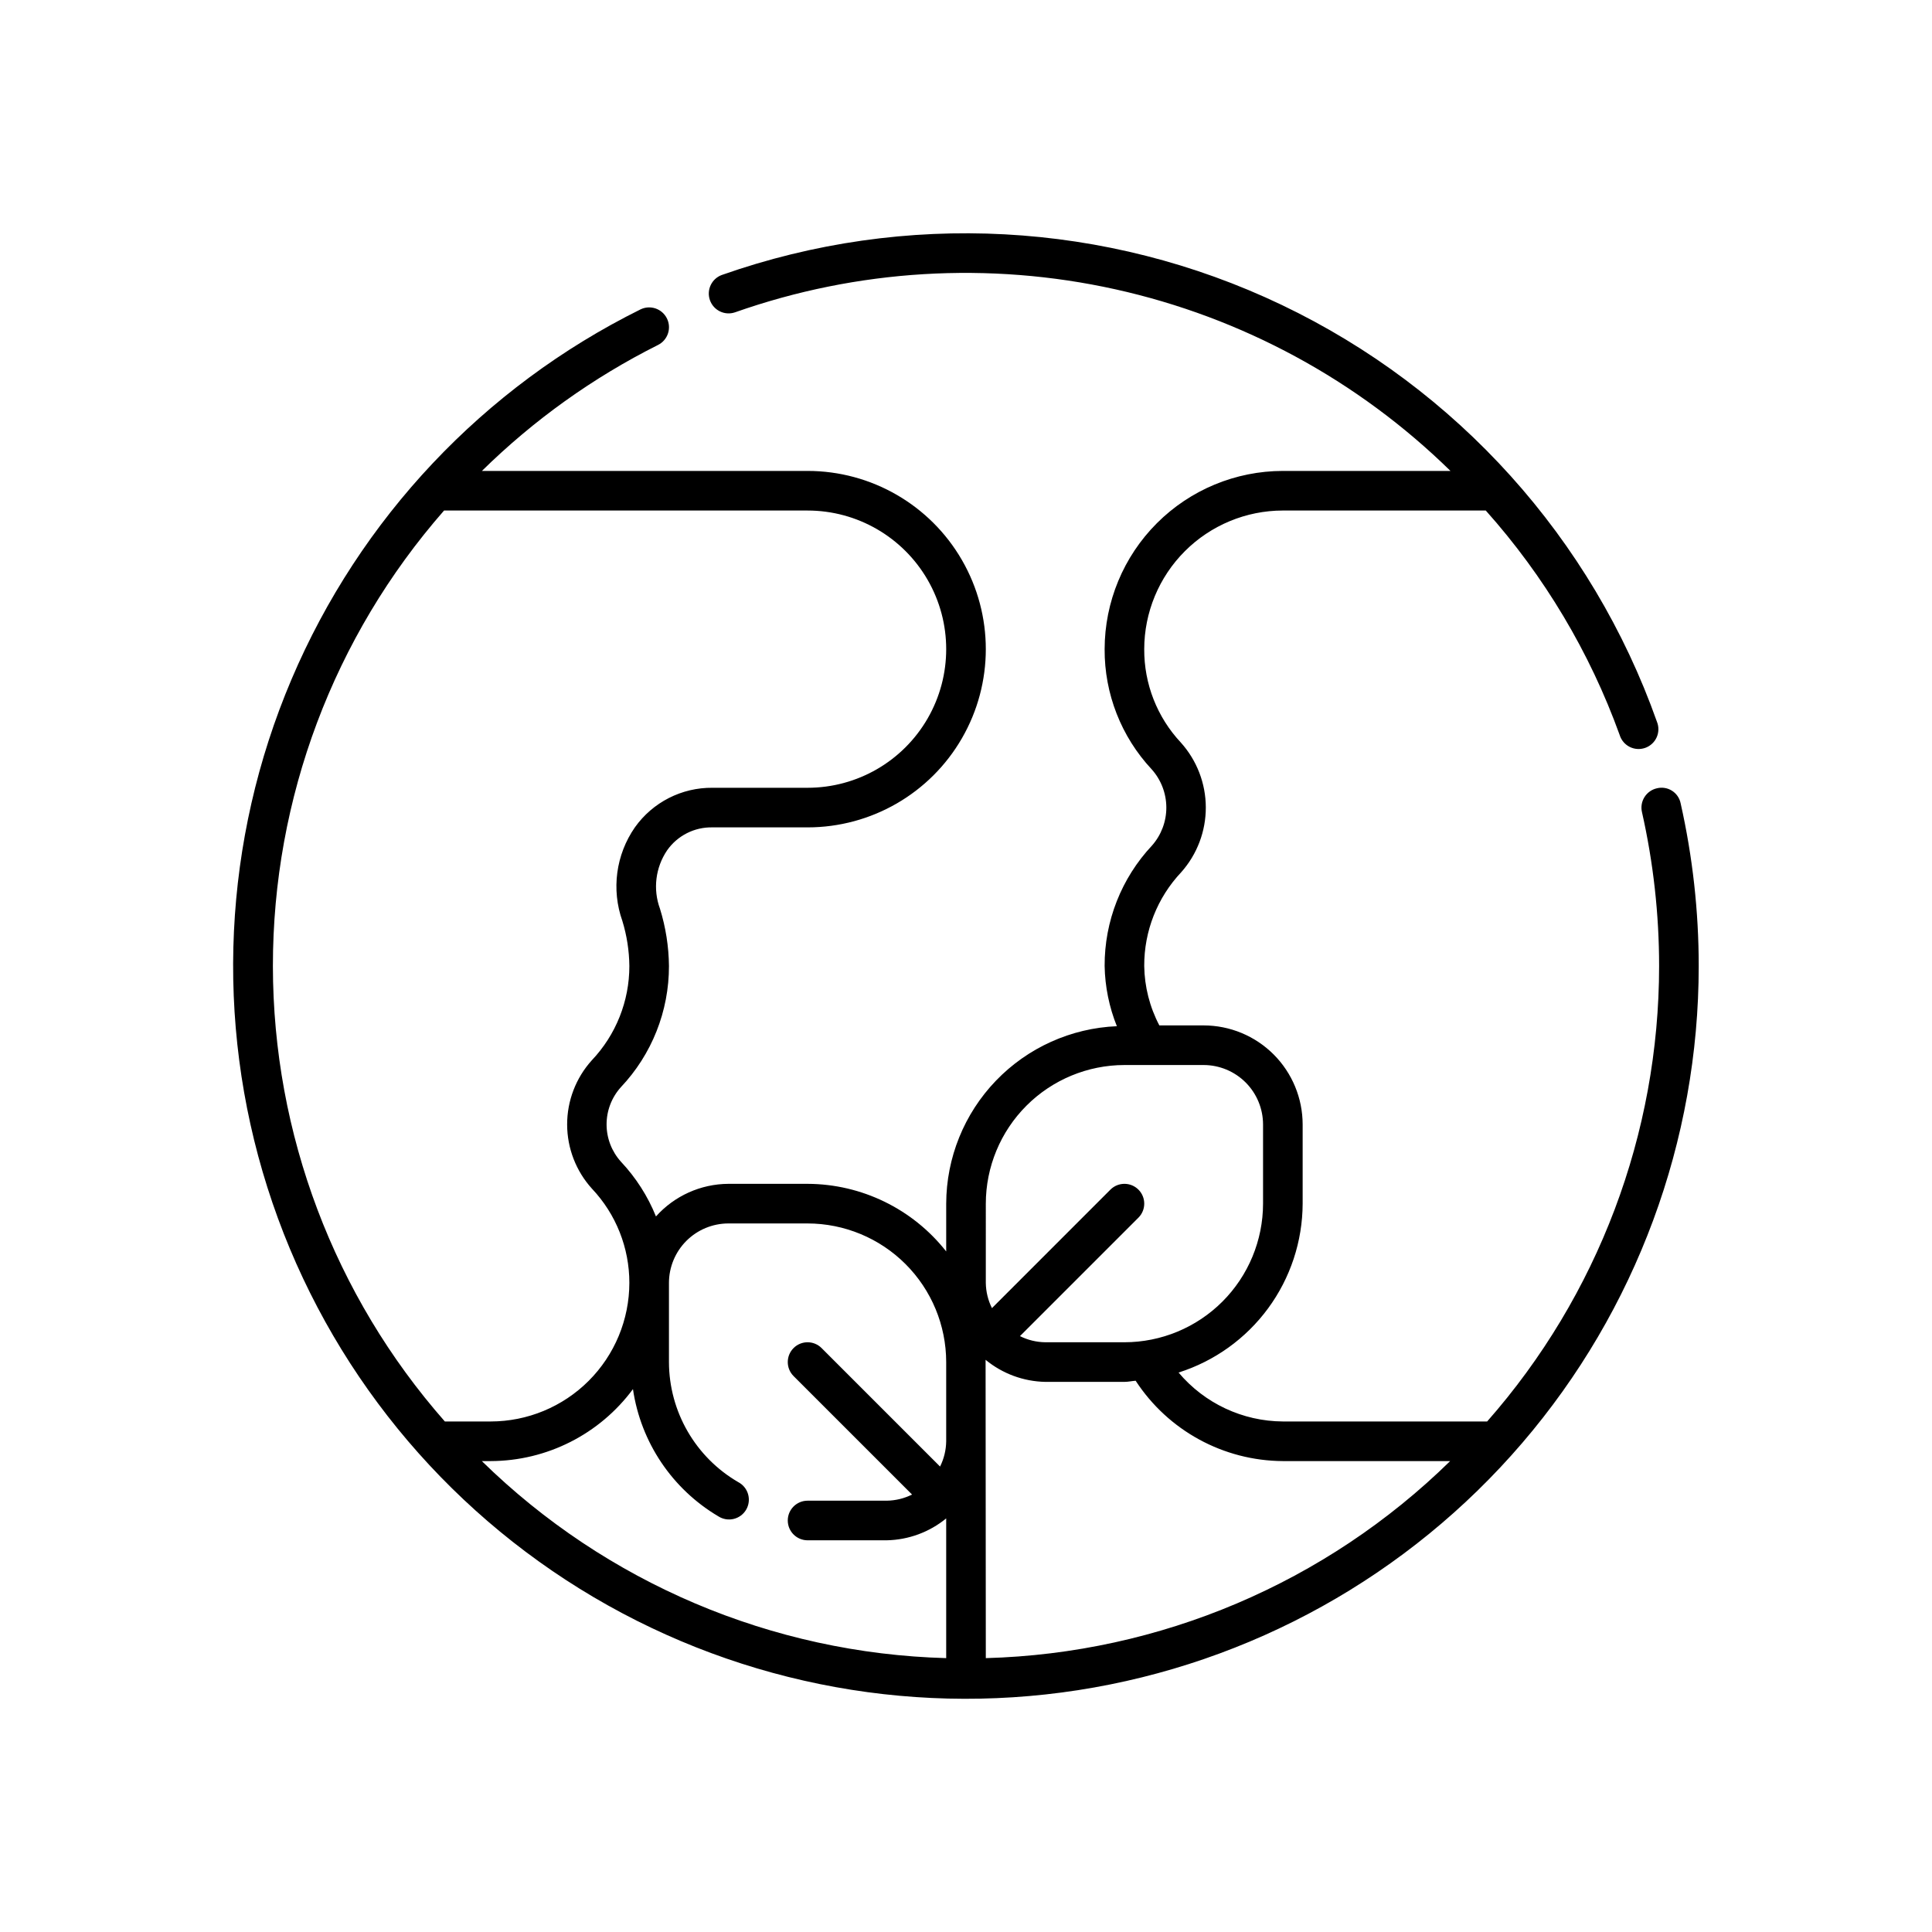
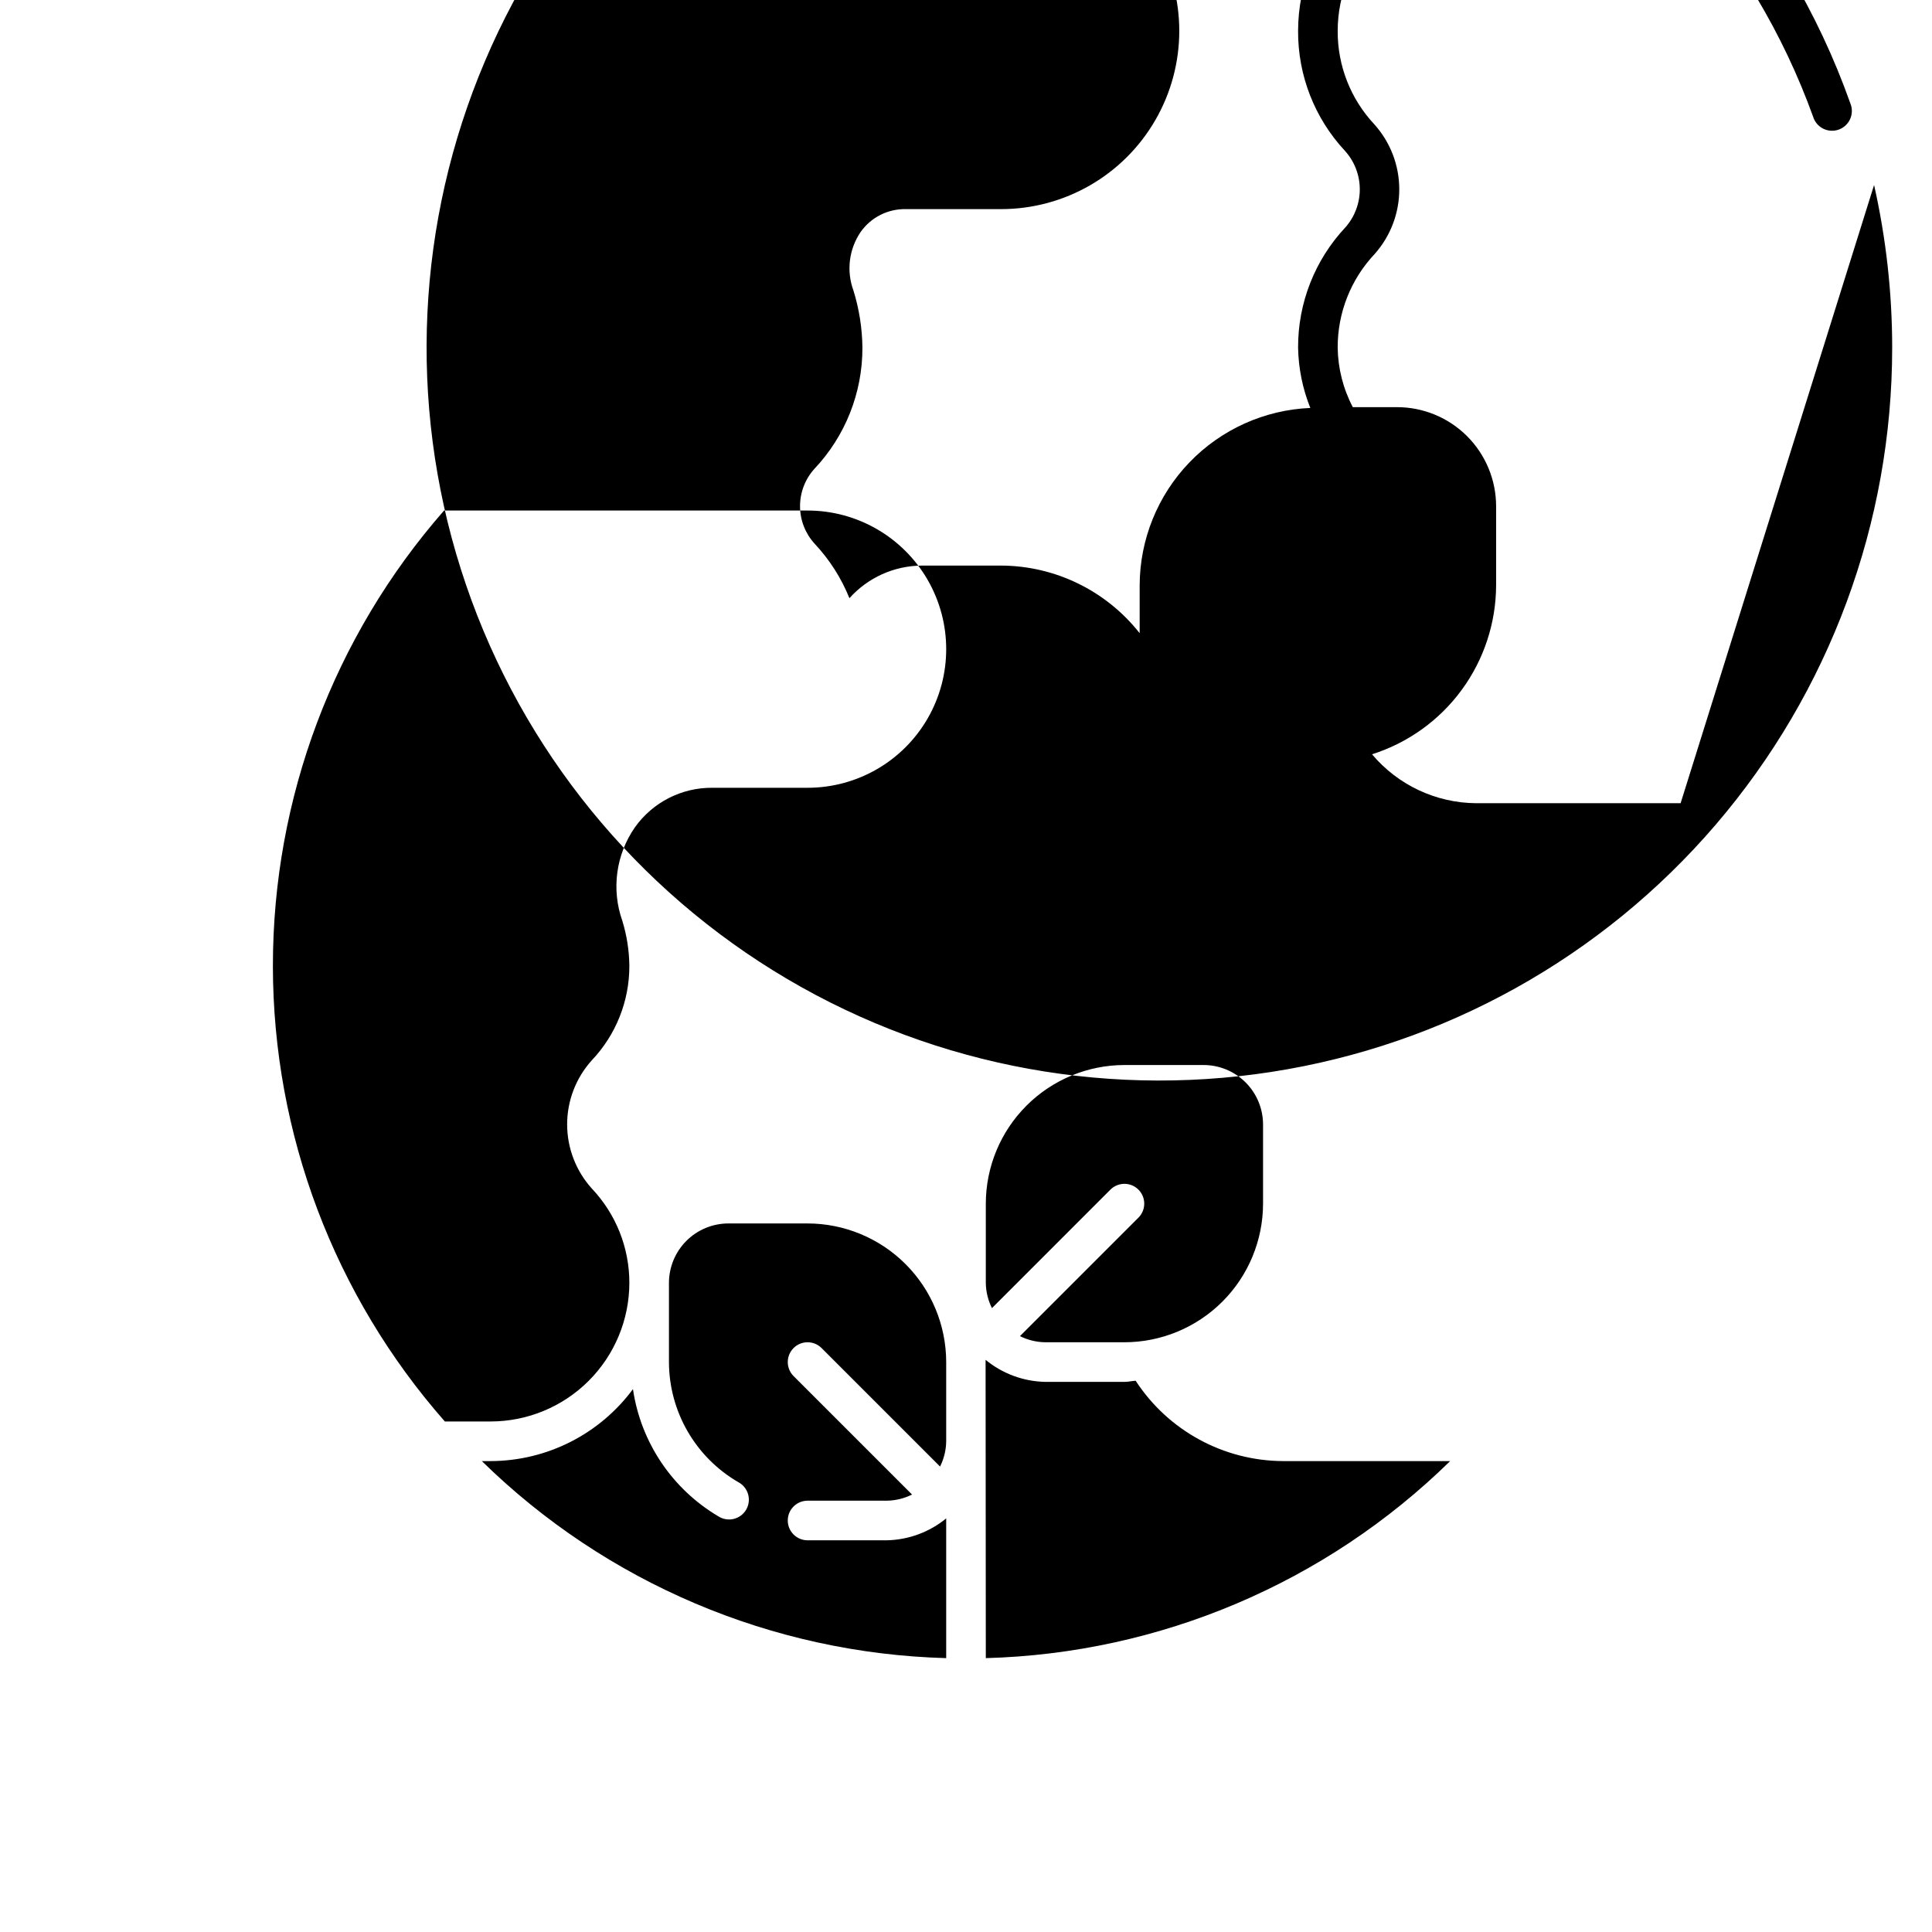
<svg xmlns="http://www.w3.org/2000/svg" fill="#000000" width="800px" height="800px" version="1.1" viewBox="144 144 512 512">
-   <path d="m589.38 356.86c-0.281-1.371-1.109-2.566-2.293-3.312-1.184-0.75-2.621-0.98-3.981-0.645-1.359 0.305-2.543 1.137-3.289 2.312-0.746 1.176-0.996 2.602-0.688 3.961 3.023 13.398 4.551 27.09 4.551 40.828-0.008 44.438-16.207 87.348-45.57 120.7h-54.145c-10.664-0.062-20.766-4.805-27.633-12.965 9.516-3.019 17.824-8.98 23.734-17.023 5.91-8.047 9.113-17.758 9.148-27.738v-20.992c-0.008-6.961-2.773-13.629-7.691-18.551-4.922-4.918-11.59-7.684-18.547-7.691h-11.738c-2.555-4.859-3.93-10.254-4.008-15.742-0.043-9.234 3.465-18.129 9.801-24.848 4.215-4.738 6.539-10.867 6.519-17.211-0.02-6.34-2.379-12.453-6.625-17.168-6.277-6.703-9.746-15.559-9.695-24.742 0.012-9.742 3.887-19.078 10.773-25.965 6.887-6.887 16.223-10.762 25.961-10.773h53.781c15.52 17.375 27.562 37.562 35.477 59.473 0.414 1.371 1.375 2.516 2.652 3.164 1.281 0.645 2.769 0.742 4.125 0.262 1.352-0.48 2.449-1.492 3.035-2.801 0.586-1.312 0.609-2.805 0.066-4.133-17.203-48.531-52.961-88.254-99.426-110.45-46.461-22.195-99.832-25.051-148.39-7.938-2.699 0.988-4.102 3.961-3.148 6.672 0.953 2.711 3.91 4.148 6.633 3.231 32.375-11.418 67.301-13.531 100.82-6.106 33.516 7.43 64.277 24.102 88.797 48.129h-44.418c-12.52 0.016-24.523 4.996-33.379 13.852-8.855 8.855-13.836 20.859-13.852 33.383-0.062 11.812 4.398 23.203 12.465 31.836 2.484 2.769 3.867 6.356 3.887 10.078 0.02 3.719-1.328 7.32-3.785 10.113-8.121 8.648-12.621 20.078-12.566 31.941 0.102 5.469 1.199 10.875 3.242 15.953-12.145 0.508-23.621 5.68-32.047 14.438-8.426 8.758-13.145 20.43-13.18 32.586v12.668c-8.867-11.266-22.398-17.867-36.734-17.918h-20.992c-7.332 0.043-14.301 3.18-19.191 8.641-2.16-5.363-5.305-10.277-9.266-14.492-2.449-2.699-3.809-6.211-3.82-9.855-0.012-3.644 1.328-7.164 3.762-9.879 8.219-8.68 12.789-20.188 12.77-32.141-0.055-5.148-0.855-10.258-2.379-15.172-1.906-5.172-1.195-10.949 1.906-15.508 2.746-3.894 7.254-6.168 12.02-6.059h25.191c16.875 0 32.465-9 40.902-23.617 8.438-14.613 8.438-32.617 0-47.23-8.438-14.613-24.027-23.617-40.902-23.617h-86.309c13.719-13.488 29.461-24.75 46.66-33.375 2.598-1.293 3.66-4.445 2.367-7.043-1.289-2.598-4.441-3.66-7.039-2.367-41.535 20.598-74.328 55.371-92.453 98.039-18.129 42.668-20.395 90.414-6.387 134.61 14.004 44.195 43.359 81.918 82.754 106.36s86.23 33.977 132.05 26.891c45.812-7.086 87.582-30.324 117.75-65.52 30.176-35.195 46.762-80.023 46.766-126.38 0-14.516-1.609-28.984-4.797-43.145zm-184.13 106.12c0.012-9.742 3.887-19.078 10.773-25.965s16.223-10.762 25.965-10.773h20.992c4.172 0.008 8.172 1.668 11.125 4.617 2.949 2.953 4.609 6.953 4.617 11.129v20.992c-0.012 9.738-3.887 19.074-10.773 25.961-6.887 6.887-16.223 10.762-25.961 10.773h-20.992c-2.328-0.031-4.617-0.586-6.695-1.629l31.398-31.395c2.047-2.051 2.047-5.375 0-7.426-2.051-2.047-5.375-2.047-7.426 0l-31.395 31.402c-1.043-2.082-1.598-4.371-1.629-6.699zm-143.36 57.727c-29.332-33.355-45.531-76.246-45.57-120.66-0.035-44.422 16.086-87.336 45.359-120.75h96.34c13.125 0 25.25 7.004 31.812 18.371 6.562 11.363 6.562 25.367 0 36.734-6.562 11.367-18.688 18.367-31.812 18.367h-25.191c-8.16-0.086-15.848 3.832-20.574 10.484-5.039 7.25-6.277 16.488-3.32 24.809 1.184 3.871 1.809 7.891 1.852 11.941 0.008 9.301-3.559 18.25-9.961 24.996-4.211 4.668-6.539 10.738-6.527 17.023 0.012 6.285 2.359 12.344 6.586 17 6.367 6.742 9.91 15.672 9.902 24.945-0.012 9.742-3.887 19.078-10.773 25.965-6.887 6.887-16.223 10.762-25.961 10.773zm12.16 10.496c14.871-0.043 28.848-7.117 37.691-19.074 2.066 14.098 10.402 26.5 22.672 33.742 1.207 0.758 2.672 0.996 4.055 0.652 1.383-0.344 2.57-1.234 3.285-2.469 0.711-1.234 0.891-2.707 0.496-4.078-0.395-1.371-1.328-2.519-2.59-3.188-11.348-6.586-18.348-18.703-18.379-31.828v-20.992c0.008-4.172 1.668-8.172 4.617-11.125 2.953-2.949 6.953-4.609 11.129-4.617h20.992c9.738 0.012 19.074 3.887 25.961 10.773 6.887 6.887 10.762 16.223 10.773 25.961v20.992c-0.031 2.328-0.586 4.617-1.625 6.699l-31.398-31.398v-0.004c-2.051-2.047-5.375-2.047-7.422 0-2.051 2.051-2.051 5.375 0 7.426l31.398 31.395h-0.004c-2.078 1.039-4.367 1.598-6.691 1.629h-20.992c-2.898 0-5.25 2.348-5.25 5.246 0 2.898 2.352 5.25 5.25 5.25h20.992c5.75-0.117 11.293-2.16 15.742-5.801v37.027c-46.137-1.262-90.094-19.914-123.06-52.219zm131.2 52.219c-0.012-18.547-0.051-78.879-0.059-79.051l0.004-0.004c4.457 3.668 10.023 5.727 15.801 5.844h20.992c1.02 0 1.969-0.234 2.969-0.301 8.602 13.203 23.258 21.203 39.012 21.293h44.34c-32.965 32.305-76.922 50.957-123.06 52.219z" />
+   <path d="m589.38 356.86h-54.145c-10.664-0.062-20.766-4.805-27.633-12.965 9.516-3.019 17.824-8.98 23.734-17.023 5.91-8.047 9.113-17.758 9.148-27.738v-20.992c-0.008-6.961-2.773-13.629-7.691-18.551-4.922-4.918-11.59-7.684-18.547-7.691h-11.738c-2.555-4.859-3.93-10.254-4.008-15.742-0.043-9.234 3.465-18.129 9.801-24.848 4.215-4.738 6.539-10.867 6.519-17.211-0.02-6.34-2.379-12.453-6.625-17.168-6.277-6.703-9.746-15.559-9.695-24.742 0.012-9.742 3.887-19.078 10.773-25.965 6.887-6.887 16.223-10.762 25.961-10.773h53.781c15.52 17.375 27.562 37.562 35.477 59.473 0.414 1.371 1.375 2.516 2.652 3.164 1.281 0.645 2.769 0.742 4.125 0.262 1.352-0.48 2.449-1.492 3.035-2.801 0.586-1.312 0.609-2.805 0.066-4.133-17.203-48.531-52.961-88.254-99.426-110.45-46.461-22.195-99.832-25.051-148.39-7.938-2.699 0.988-4.102 3.961-3.148 6.672 0.953 2.711 3.91 4.148 6.633 3.231 32.375-11.418 67.301-13.531 100.82-6.106 33.516 7.43 64.277 24.102 88.797 48.129h-44.418c-12.52 0.016-24.523 4.996-33.379 13.852-8.855 8.855-13.836 20.859-13.852 33.383-0.062 11.812 4.398 23.203 12.465 31.836 2.484 2.769 3.867 6.356 3.887 10.078 0.02 3.719-1.328 7.32-3.785 10.113-8.121 8.648-12.621 20.078-12.566 31.941 0.102 5.469 1.199 10.875 3.242 15.953-12.145 0.508-23.621 5.68-32.047 14.438-8.426 8.758-13.145 20.43-13.18 32.586v12.668c-8.867-11.266-22.398-17.867-36.734-17.918h-20.992c-7.332 0.043-14.301 3.18-19.191 8.641-2.16-5.363-5.305-10.277-9.266-14.492-2.449-2.699-3.809-6.211-3.82-9.855-0.012-3.644 1.328-7.164 3.762-9.879 8.219-8.68 12.789-20.188 12.77-32.141-0.055-5.148-0.855-10.258-2.379-15.172-1.906-5.172-1.195-10.949 1.906-15.508 2.746-3.894 7.254-6.168 12.02-6.059h25.191c16.875 0 32.465-9 40.902-23.617 8.438-14.613 8.438-32.617 0-47.23-8.438-14.613-24.027-23.617-40.902-23.617h-86.309c13.719-13.488 29.461-24.75 46.66-33.375 2.598-1.293 3.66-4.445 2.367-7.043-1.289-2.598-4.441-3.66-7.039-2.367-41.535 20.598-74.328 55.371-92.453 98.039-18.129 42.668-20.395 90.414-6.387 134.61 14.004 44.195 43.359 81.918 82.754 106.36s86.23 33.977 132.05 26.891c45.812-7.086 87.582-30.324 117.75-65.52 30.176-35.195 46.762-80.023 46.766-126.38 0-14.516-1.609-28.984-4.797-43.145zm-184.13 106.12c0.012-9.742 3.887-19.078 10.773-25.965s16.223-10.762 25.965-10.773h20.992c4.172 0.008 8.172 1.668 11.125 4.617 2.949 2.953 4.609 6.953 4.617 11.129v20.992c-0.012 9.738-3.887 19.074-10.773 25.961-6.887 6.887-16.223 10.762-25.961 10.773h-20.992c-2.328-0.031-4.617-0.586-6.695-1.629l31.398-31.395c2.047-2.051 2.047-5.375 0-7.426-2.051-2.047-5.375-2.047-7.426 0l-31.395 31.402c-1.043-2.082-1.598-4.371-1.629-6.699zm-143.36 57.727c-29.332-33.355-45.531-76.246-45.57-120.66-0.035-44.422 16.086-87.336 45.359-120.75h96.34c13.125 0 25.25 7.004 31.812 18.371 6.562 11.363 6.562 25.367 0 36.734-6.562 11.367-18.688 18.367-31.812 18.367h-25.191c-8.16-0.086-15.848 3.832-20.574 10.484-5.039 7.25-6.277 16.488-3.32 24.809 1.184 3.871 1.809 7.891 1.852 11.941 0.008 9.301-3.559 18.25-9.961 24.996-4.211 4.668-6.539 10.738-6.527 17.023 0.012 6.285 2.359 12.344 6.586 17 6.367 6.742 9.91 15.672 9.902 24.945-0.012 9.742-3.887 19.078-10.773 25.965-6.887 6.887-16.223 10.762-25.961 10.773zm12.16 10.496c14.871-0.043 28.848-7.117 37.691-19.074 2.066 14.098 10.402 26.5 22.672 33.742 1.207 0.758 2.672 0.996 4.055 0.652 1.383-0.344 2.57-1.234 3.285-2.469 0.711-1.234 0.891-2.707 0.496-4.078-0.395-1.371-1.328-2.519-2.59-3.188-11.348-6.586-18.348-18.703-18.379-31.828v-20.992c0.008-4.172 1.668-8.172 4.617-11.125 2.953-2.949 6.953-4.609 11.129-4.617h20.992c9.738 0.012 19.074 3.887 25.961 10.773 6.887 6.887 10.762 16.223 10.773 25.961v20.992c-0.031 2.328-0.586 4.617-1.625 6.699l-31.398-31.398v-0.004c-2.051-2.047-5.375-2.047-7.422 0-2.051 2.051-2.051 5.375 0 7.426l31.398 31.395h-0.004c-2.078 1.039-4.367 1.598-6.691 1.629h-20.992c-2.898 0-5.25 2.348-5.25 5.246 0 2.898 2.352 5.25 5.25 5.25h20.992c5.75-0.117 11.293-2.16 15.742-5.801v37.027c-46.137-1.262-90.094-19.914-123.06-52.219zm131.2 52.219c-0.012-18.547-0.051-78.879-0.059-79.051l0.004-0.004c4.457 3.668 10.023 5.727 15.801 5.844h20.992c1.02 0 1.969-0.234 2.969-0.301 8.602 13.203 23.258 21.203 39.012 21.293h44.34c-32.965 32.305-76.922 50.957-123.06 52.219z" />
</svg>